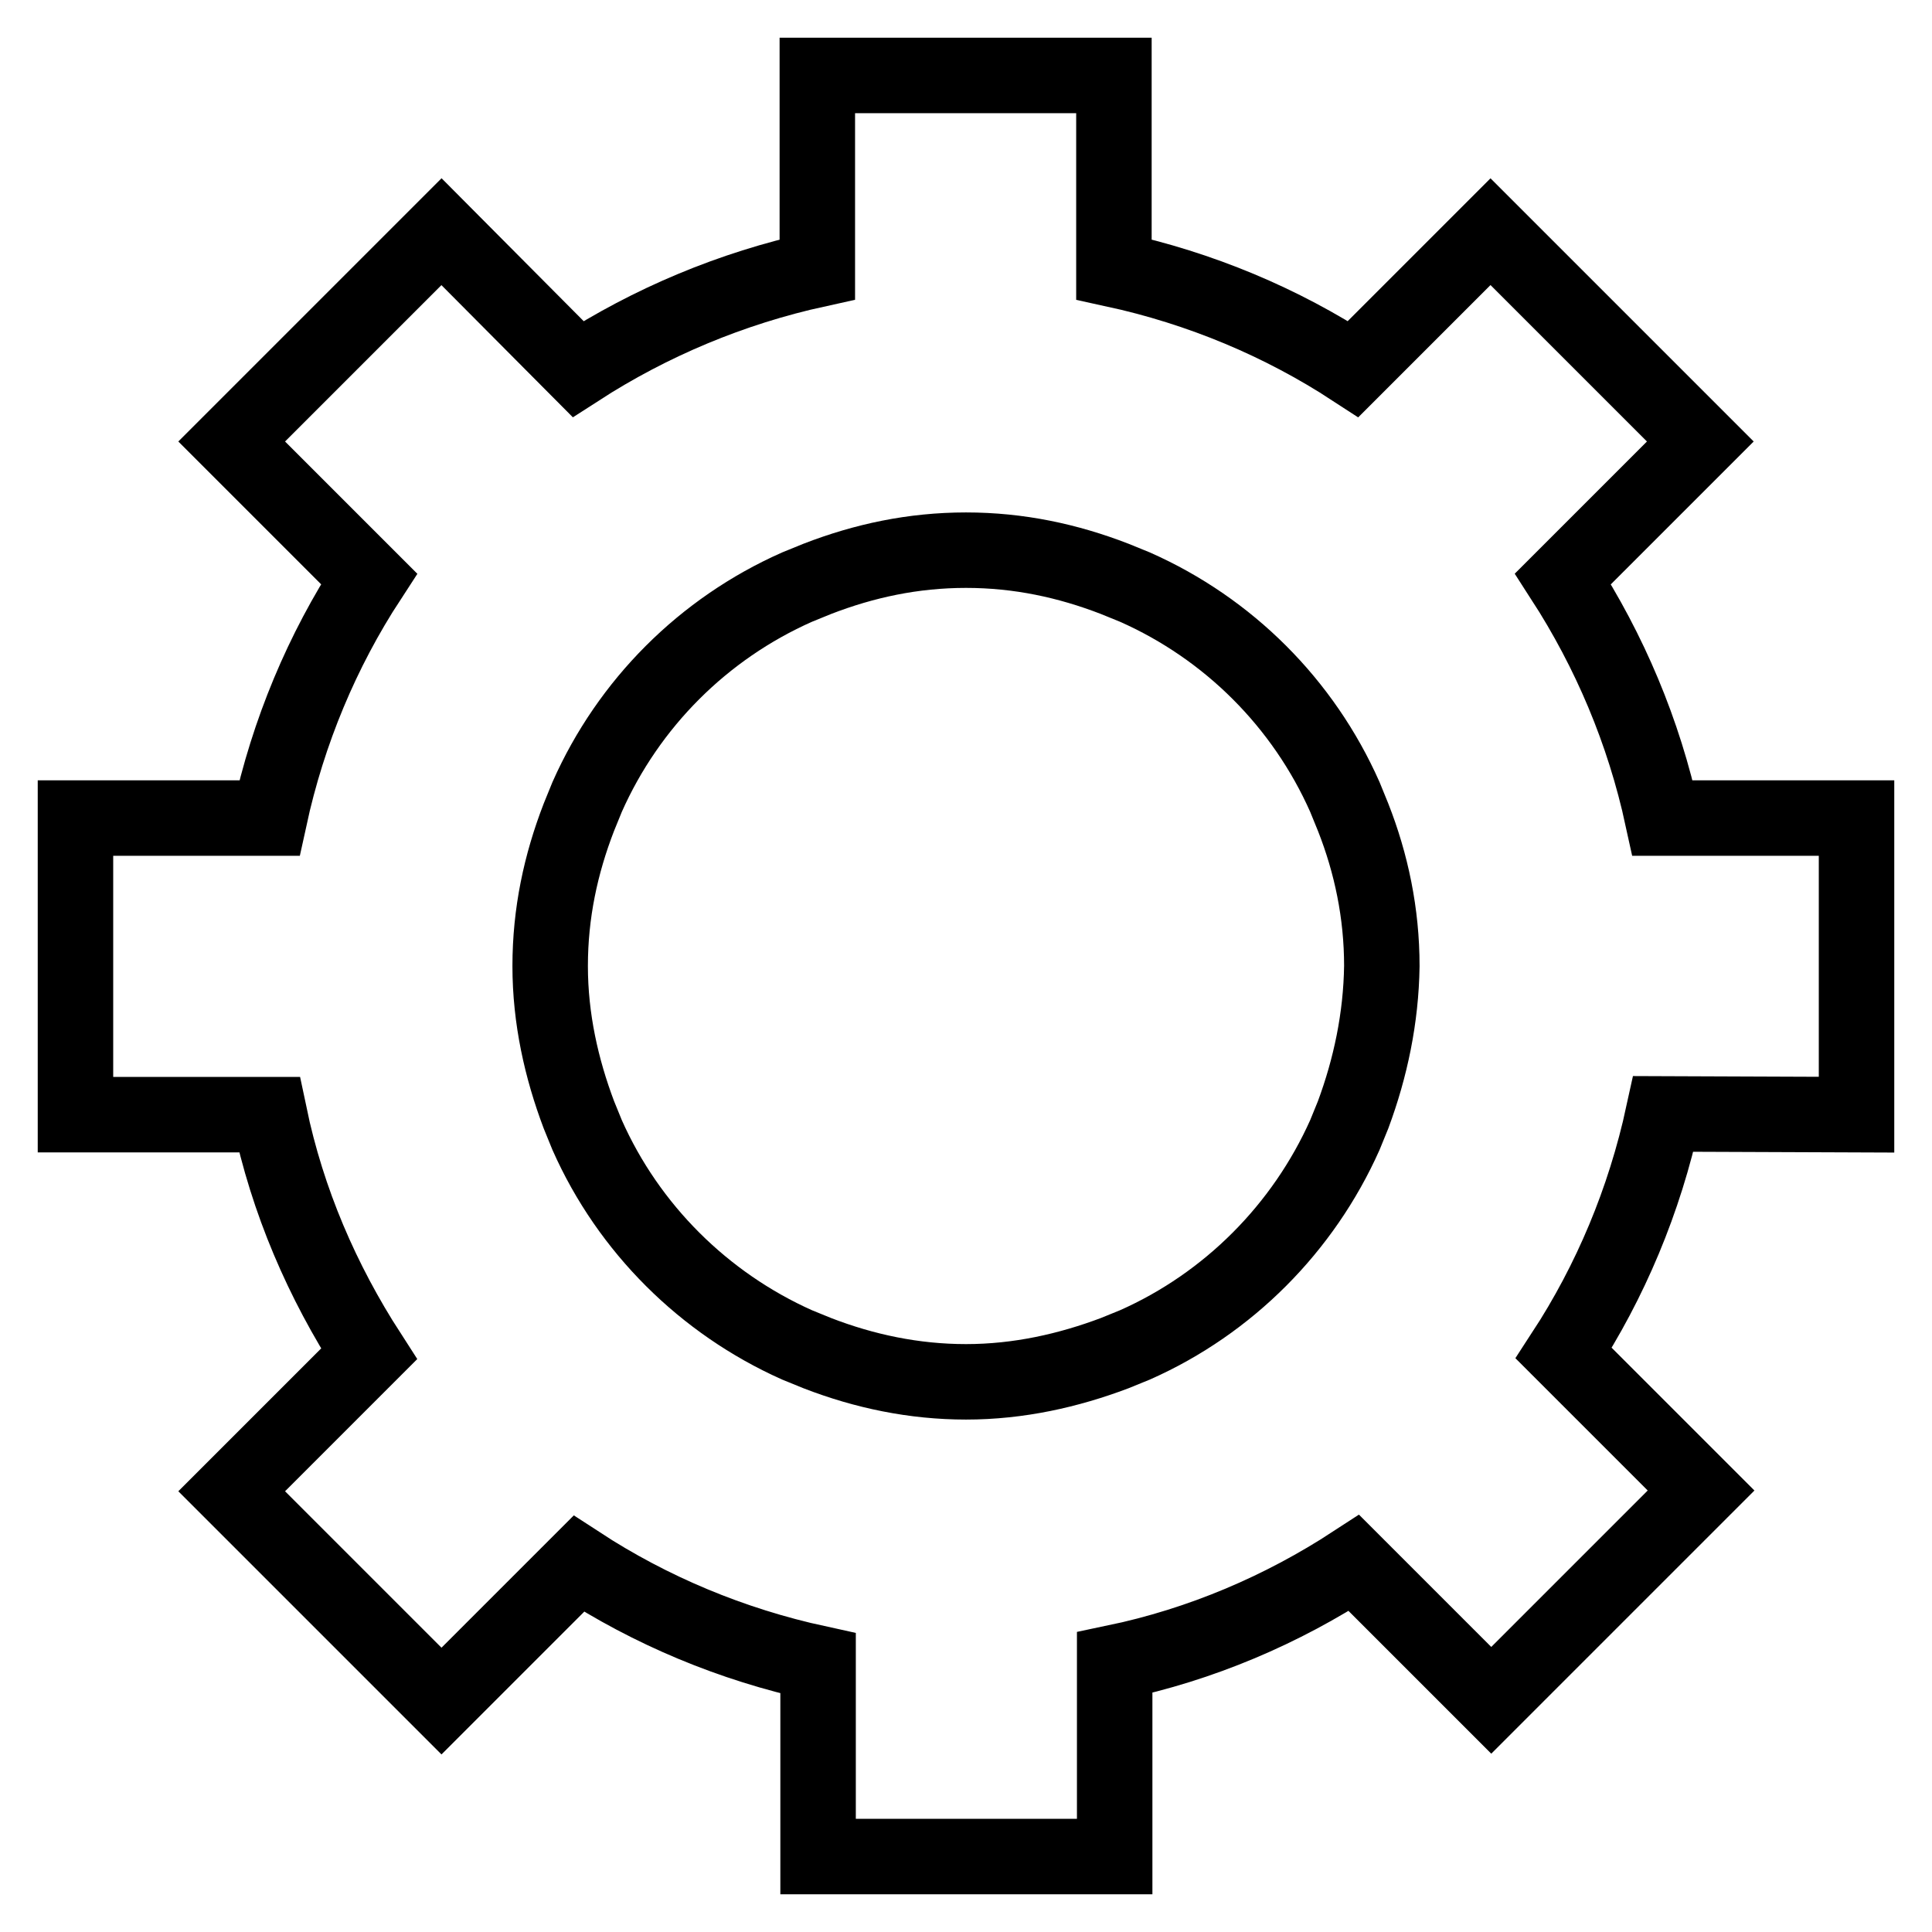
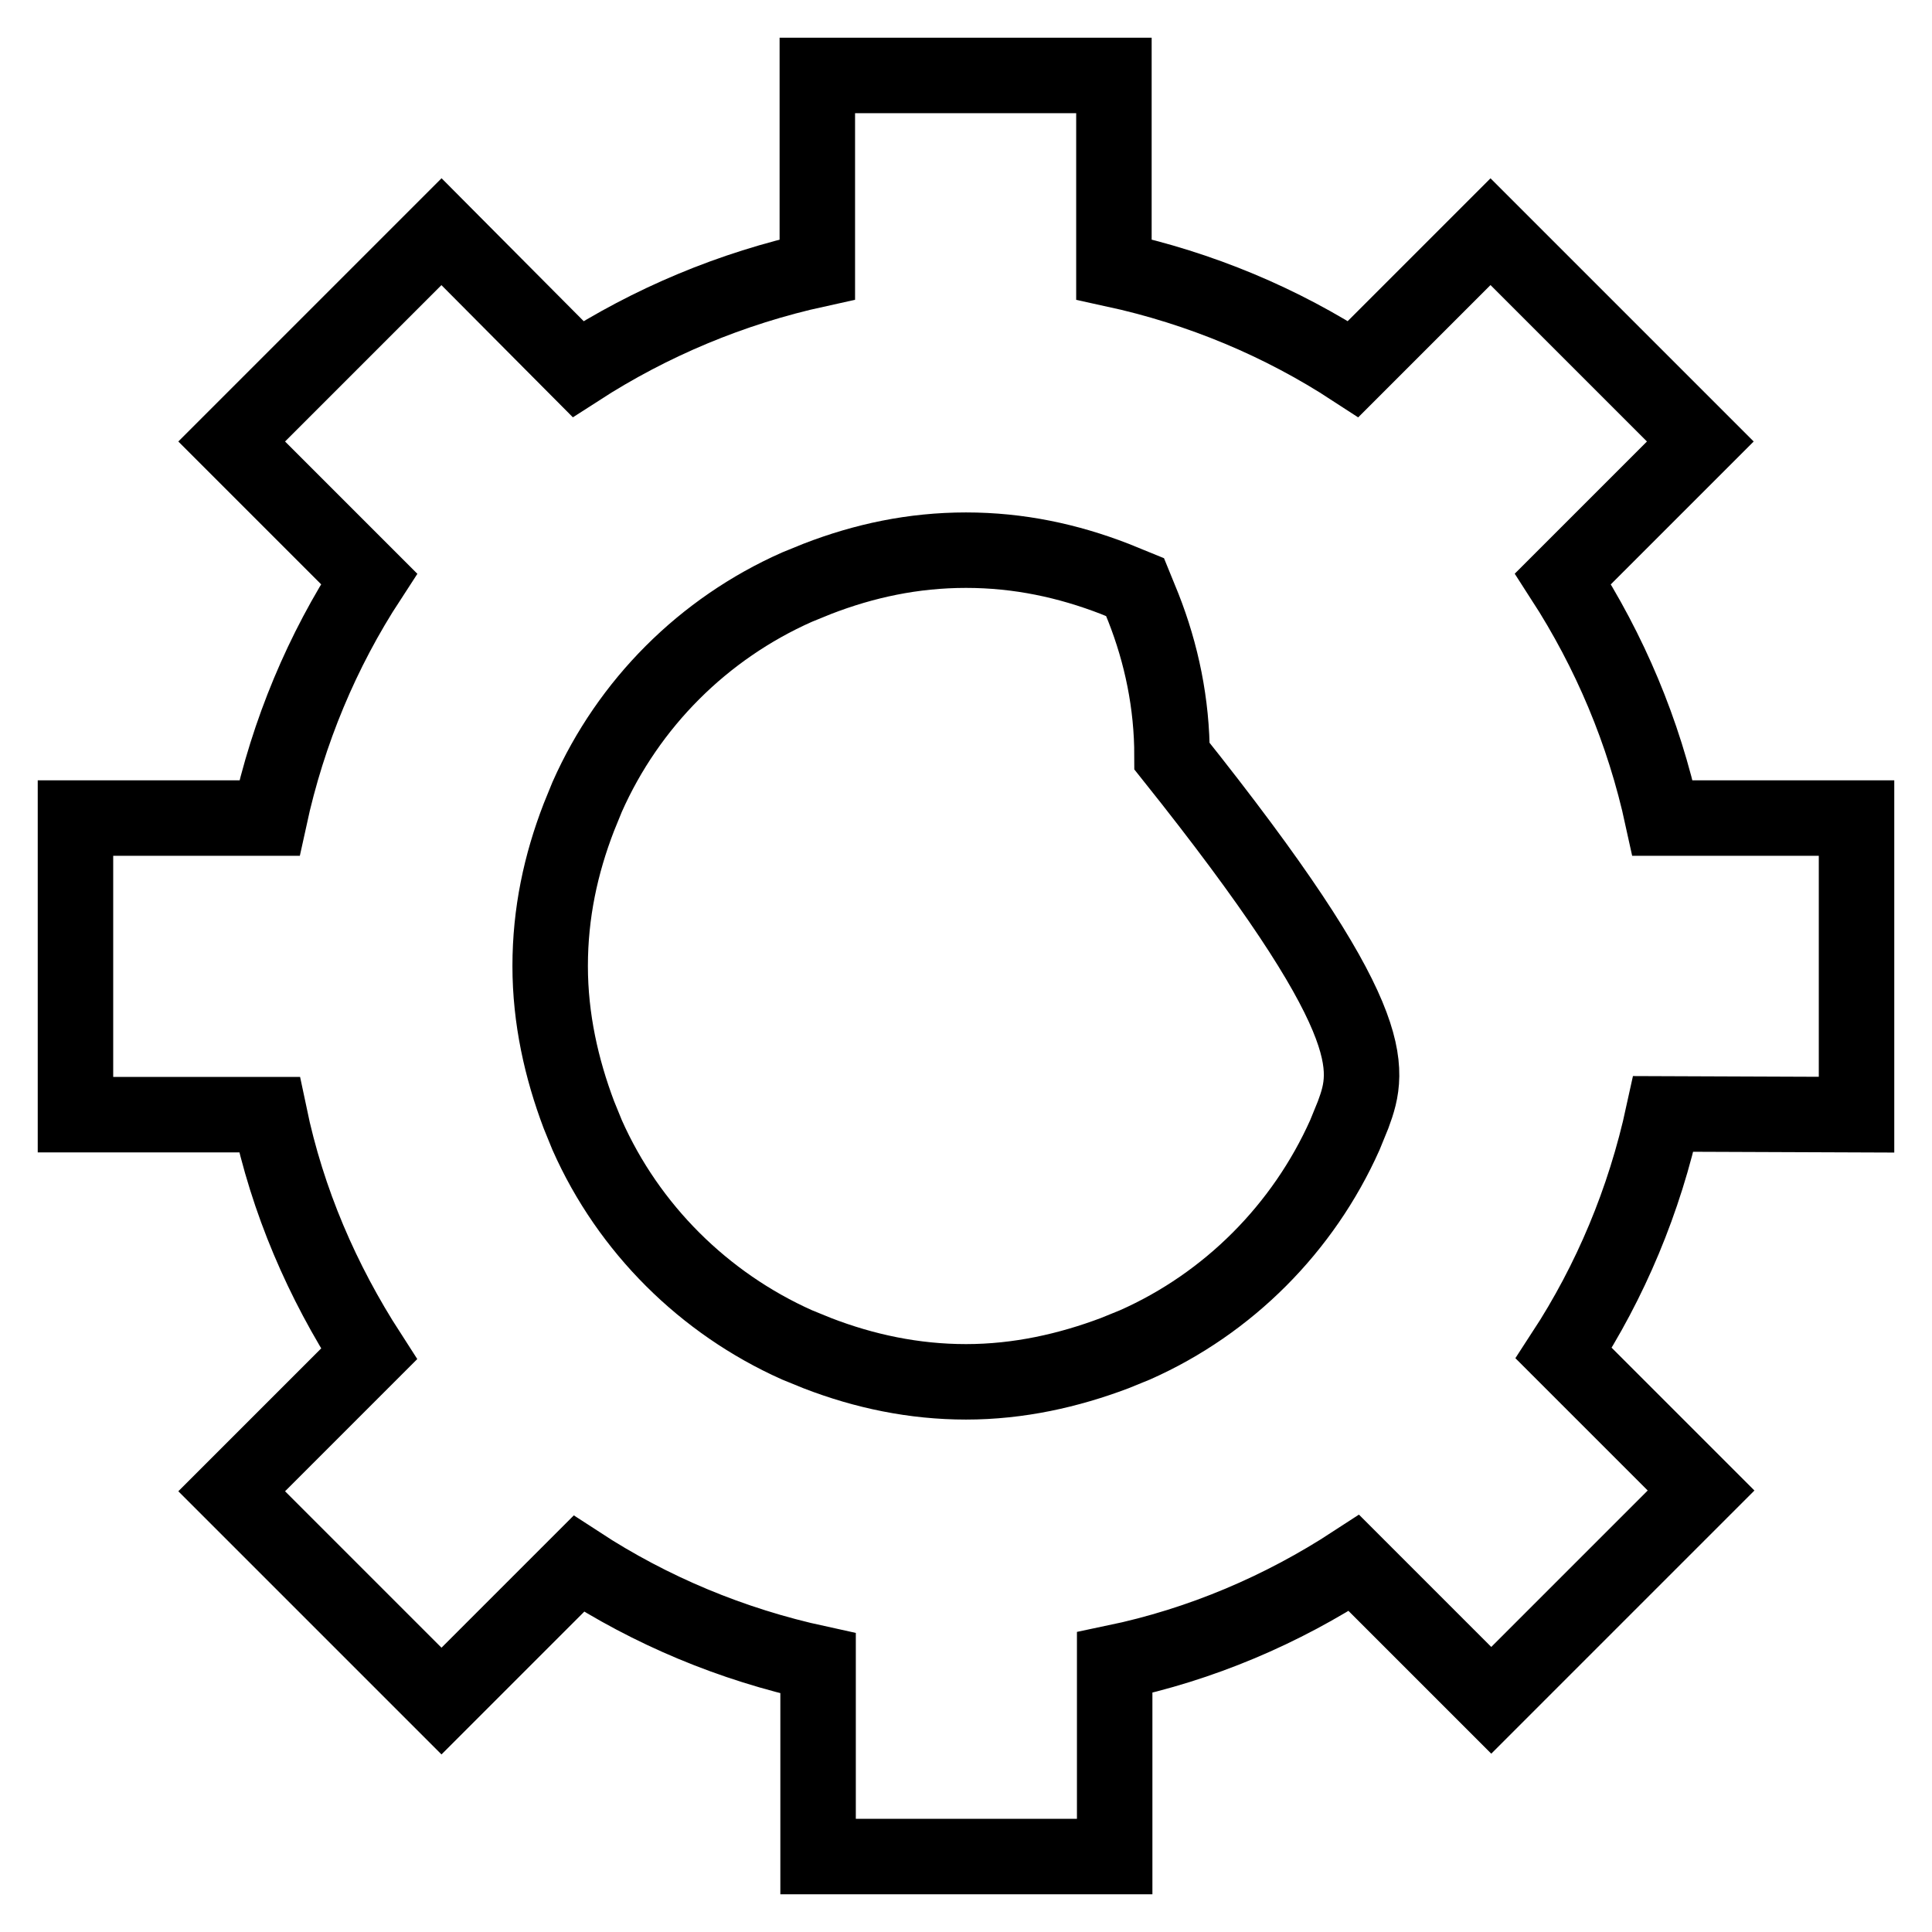
<svg xmlns="http://www.w3.org/2000/svg" version="1.1" x="0px" y="0px" viewBox="0 0 256 256" enable-background="new 0 0 256 256" xml:space="preserve">
  <g>
-     <path stroke-width="10" fill-opacity="0" stroke="#000000" d="M246,147.7v-39.3h-25.7c-2.5-11.5-7-22.1-13.2-31.7l18.2-18.2l-27.8-27.8l-18.2,18.2 c-9.5-6.2-20.2-10.7-31.7-13.2V10h-39.3v25.7c-11.4,2.5-22.1,7-31.7,13.2L58.5,30.7L30.7,58.5l18.2,18.2 c-6.2,9.5-10.7,20.2-13.2,31.7H10v39.3h25.7c2.4,11.5,7,22.1,13.2,31.7l-18.2,18.2l27.8,27.8l18.2-18.2 c9.5,6.2,20.2,10.7,31.7,13.2V246h39.3v-25.7c11.5-2.4,22.2-7,31.7-13.2l18.2,18.2l27.8-27.8l-18.2-18.2 c6.2-9.5,10.7-20.2,13.2-31.7L246,147.7L246,147.7z M179.3,147.7l-1.1,2.7c-5.5,12.3-15.4,22.3-27.8,27.8l-2.7,1.1 c-6.1,2.3-12.7,3.8-19.7,3.8c-6.9,0-13.5-1.4-19.7-3.8l-2.7-1.1c-12.3-5.5-22.3-15.4-27.8-27.8l-1.1-2.7 c-2.3-6.1-3.8-12.7-3.8-19.7s1.4-13.5,3.8-19.7l1.1-2.7c5.5-12.4,15.4-22.3,27.8-27.8l2.7-1.1c6.2-2.4,12.7-3.8,19.7-3.8 c7,0,13.5,1.4,19.7,3.8l2.7,1.1c12.4,5.5,22.3,15.4,27.8,27.8l1.1,2.7c2.4,6.1,3.8,12.7,3.8,19.7 C183,134.9,181.6,141.5,179.3,147.7z" />
+     <path stroke-width="10" fill-opacity="0" stroke="#000000" d="M246,147.7v-39.3h-25.7c-2.5-11.5-7-22.1-13.2-31.7l18.2-18.2l-27.8-27.8l-18.2,18.2 c-9.5-6.2-20.2-10.7-31.7-13.2V10h-39.3v25.7c-11.4,2.5-22.1,7-31.7,13.2L58.5,30.7L30.7,58.5l18.2,18.2 c-6.2,9.5-10.7,20.2-13.2,31.7H10v39.3h25.7c2.4,11.5,7,22.1,13.2,31.7l-18.2,18.2l27.8,27.8l18.2-18.2 c9.5,6.2,20.2,10.7,31.7,13.2V246h39.3v-25.7c11.5-2.4,22.2-7,31.7-13.2l18.2,18.2l27.8-27.8l-18.2-18.2 c6.2-9.5,10.7-20.2,13.2-31.7L246,147.7L246,147.7z M179.3,147.7l-1.1,2.7c-5.5,12.3-15.4,22.3-27.8,27.8l-2.7,1.1 c-6.1,2.3-12.7,3.8-19.7,3.8c-6.9,0-13.5-1.4-19.7-3.8l-2.7-1.1c-12.3-5.5-22.3-15.4-27.8-27.8l-1.1-2.7 c-2.3-6.1-3.8-12.7-3.8-19.7s1.4-13.5,3.8-19.7l1.1-2.7c5.5-12.4,15.4-22.3,27.8-27.8l2.7-1.1c6.2-2.4,12.7-3.8,19.7-3.8 c7,0,13.5,1.4,19.7,3.8l2.7,1.1l1.1,2.7c2.4,6.1,3.8,12.7,3.8,19.7 C183,134.9,181.6,141.5,179.3,147.7z" />
  </g>
</svg>